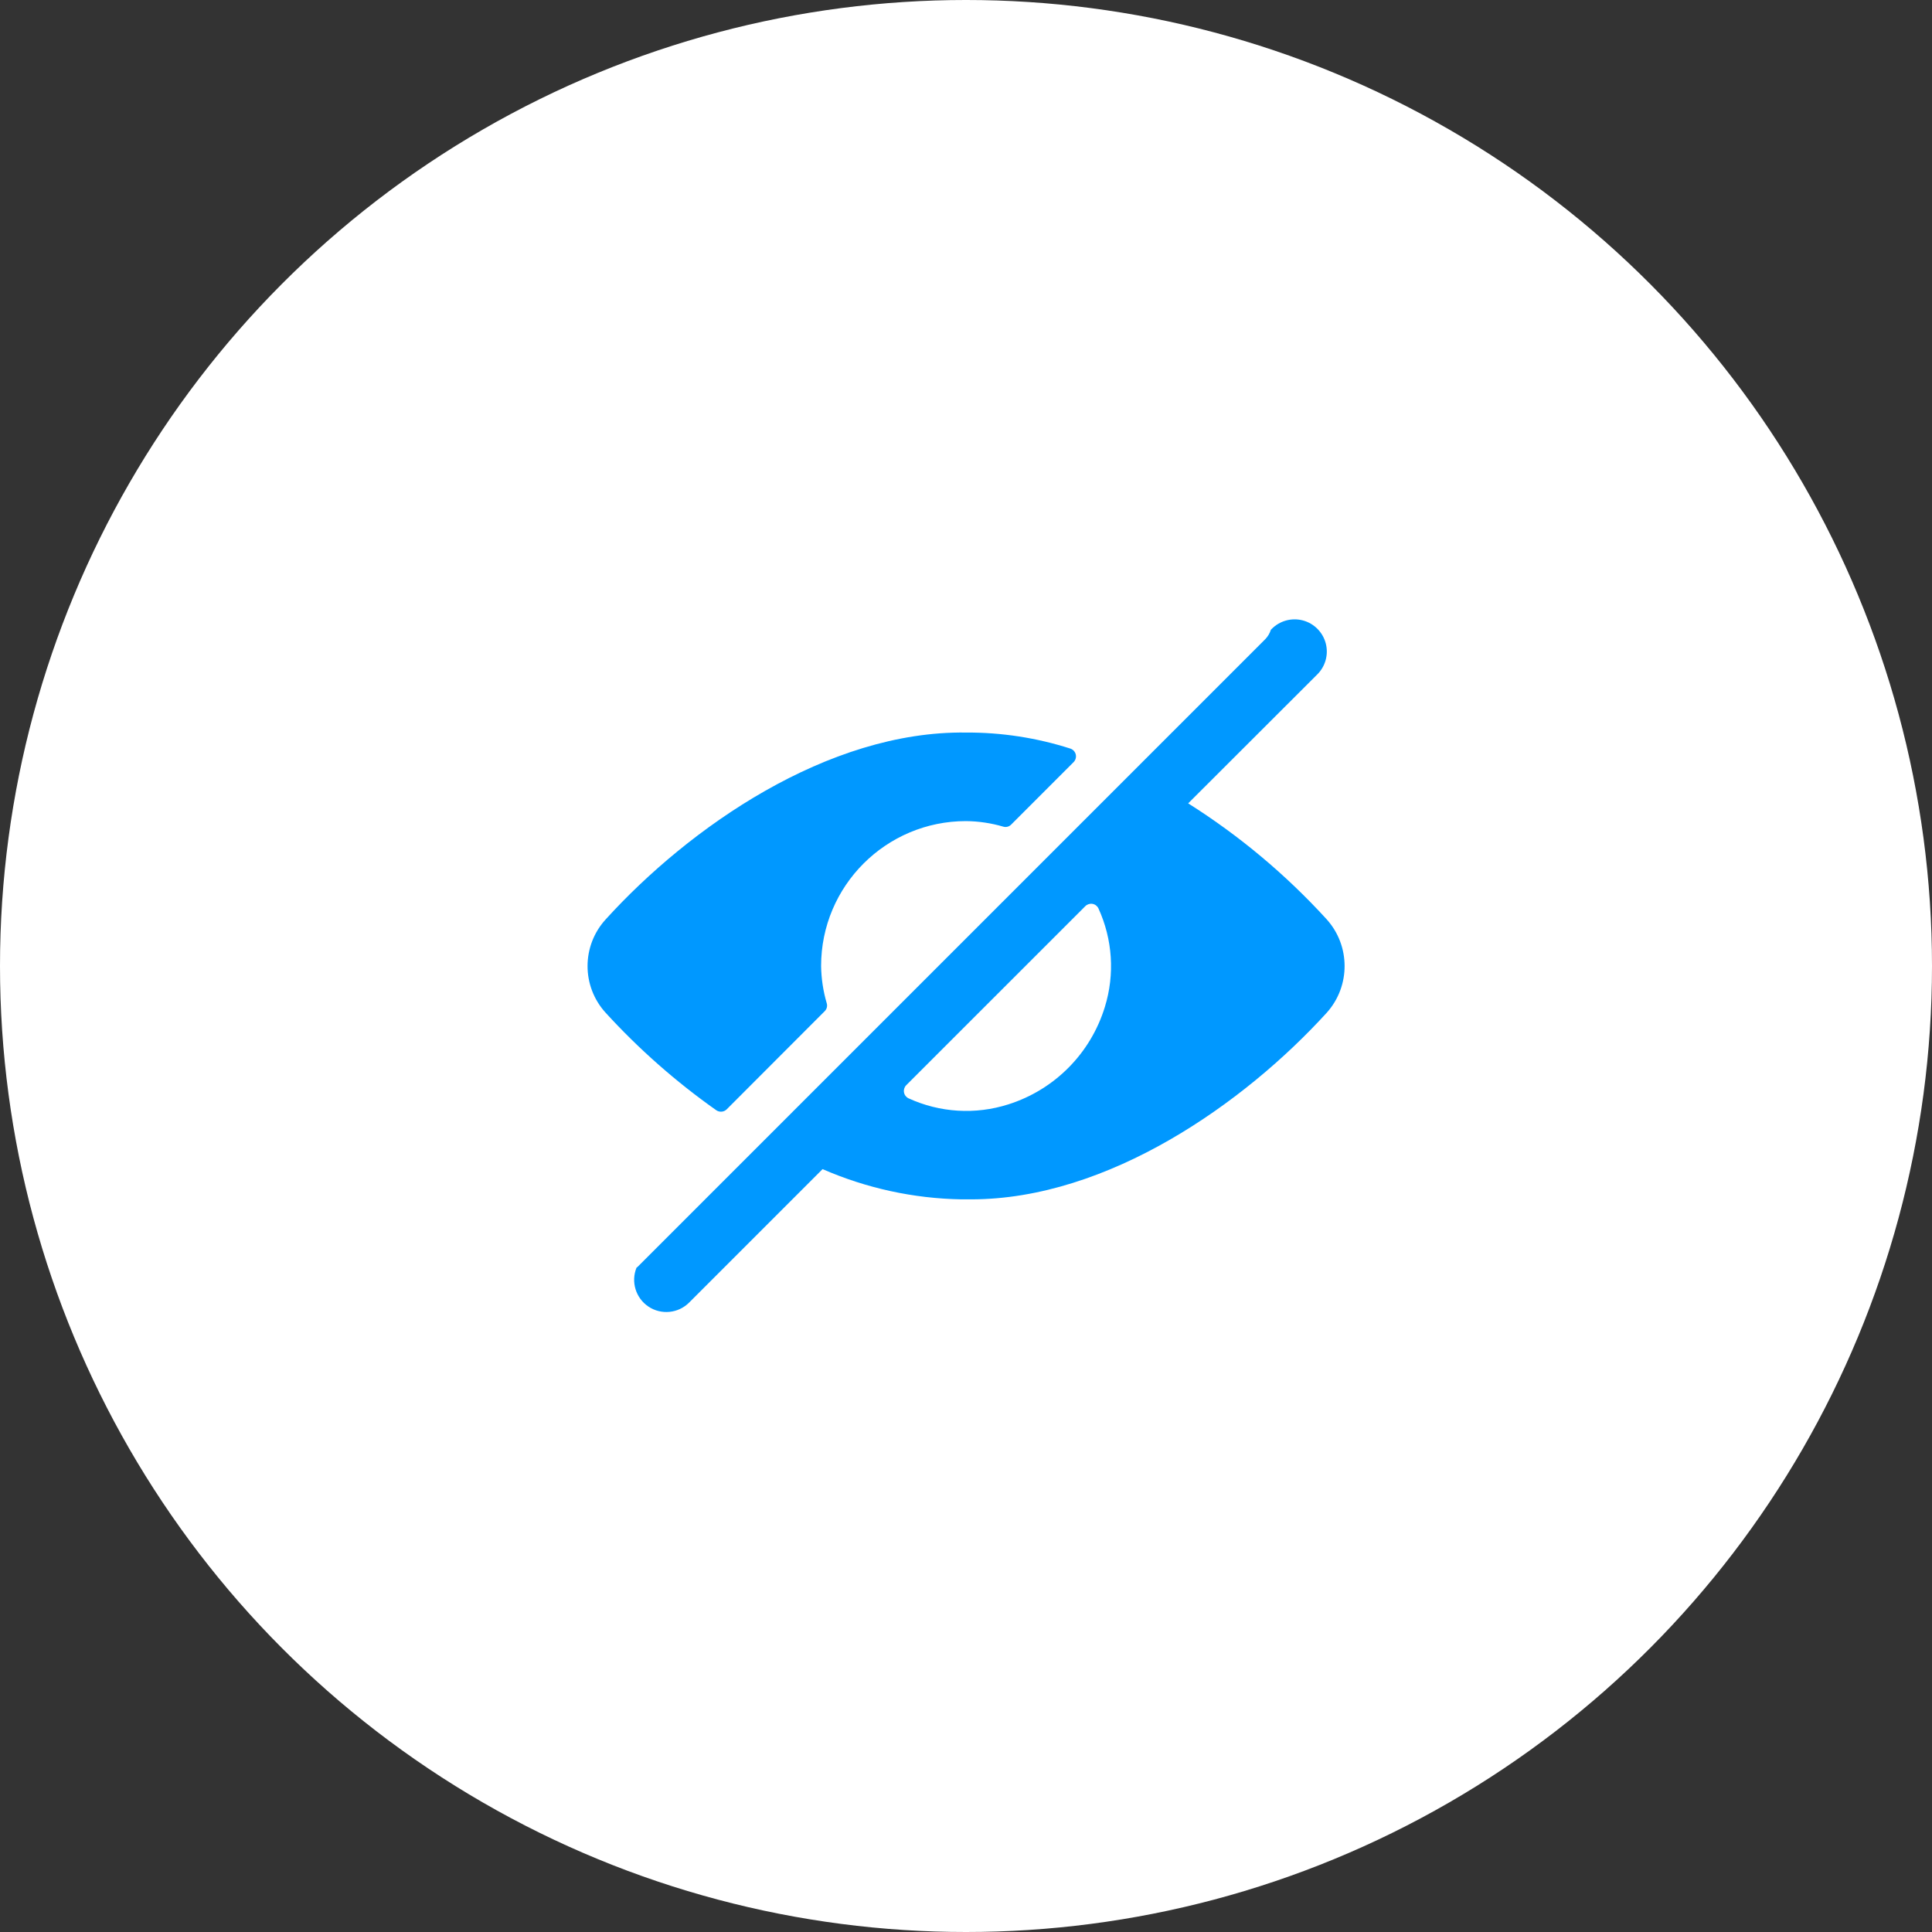
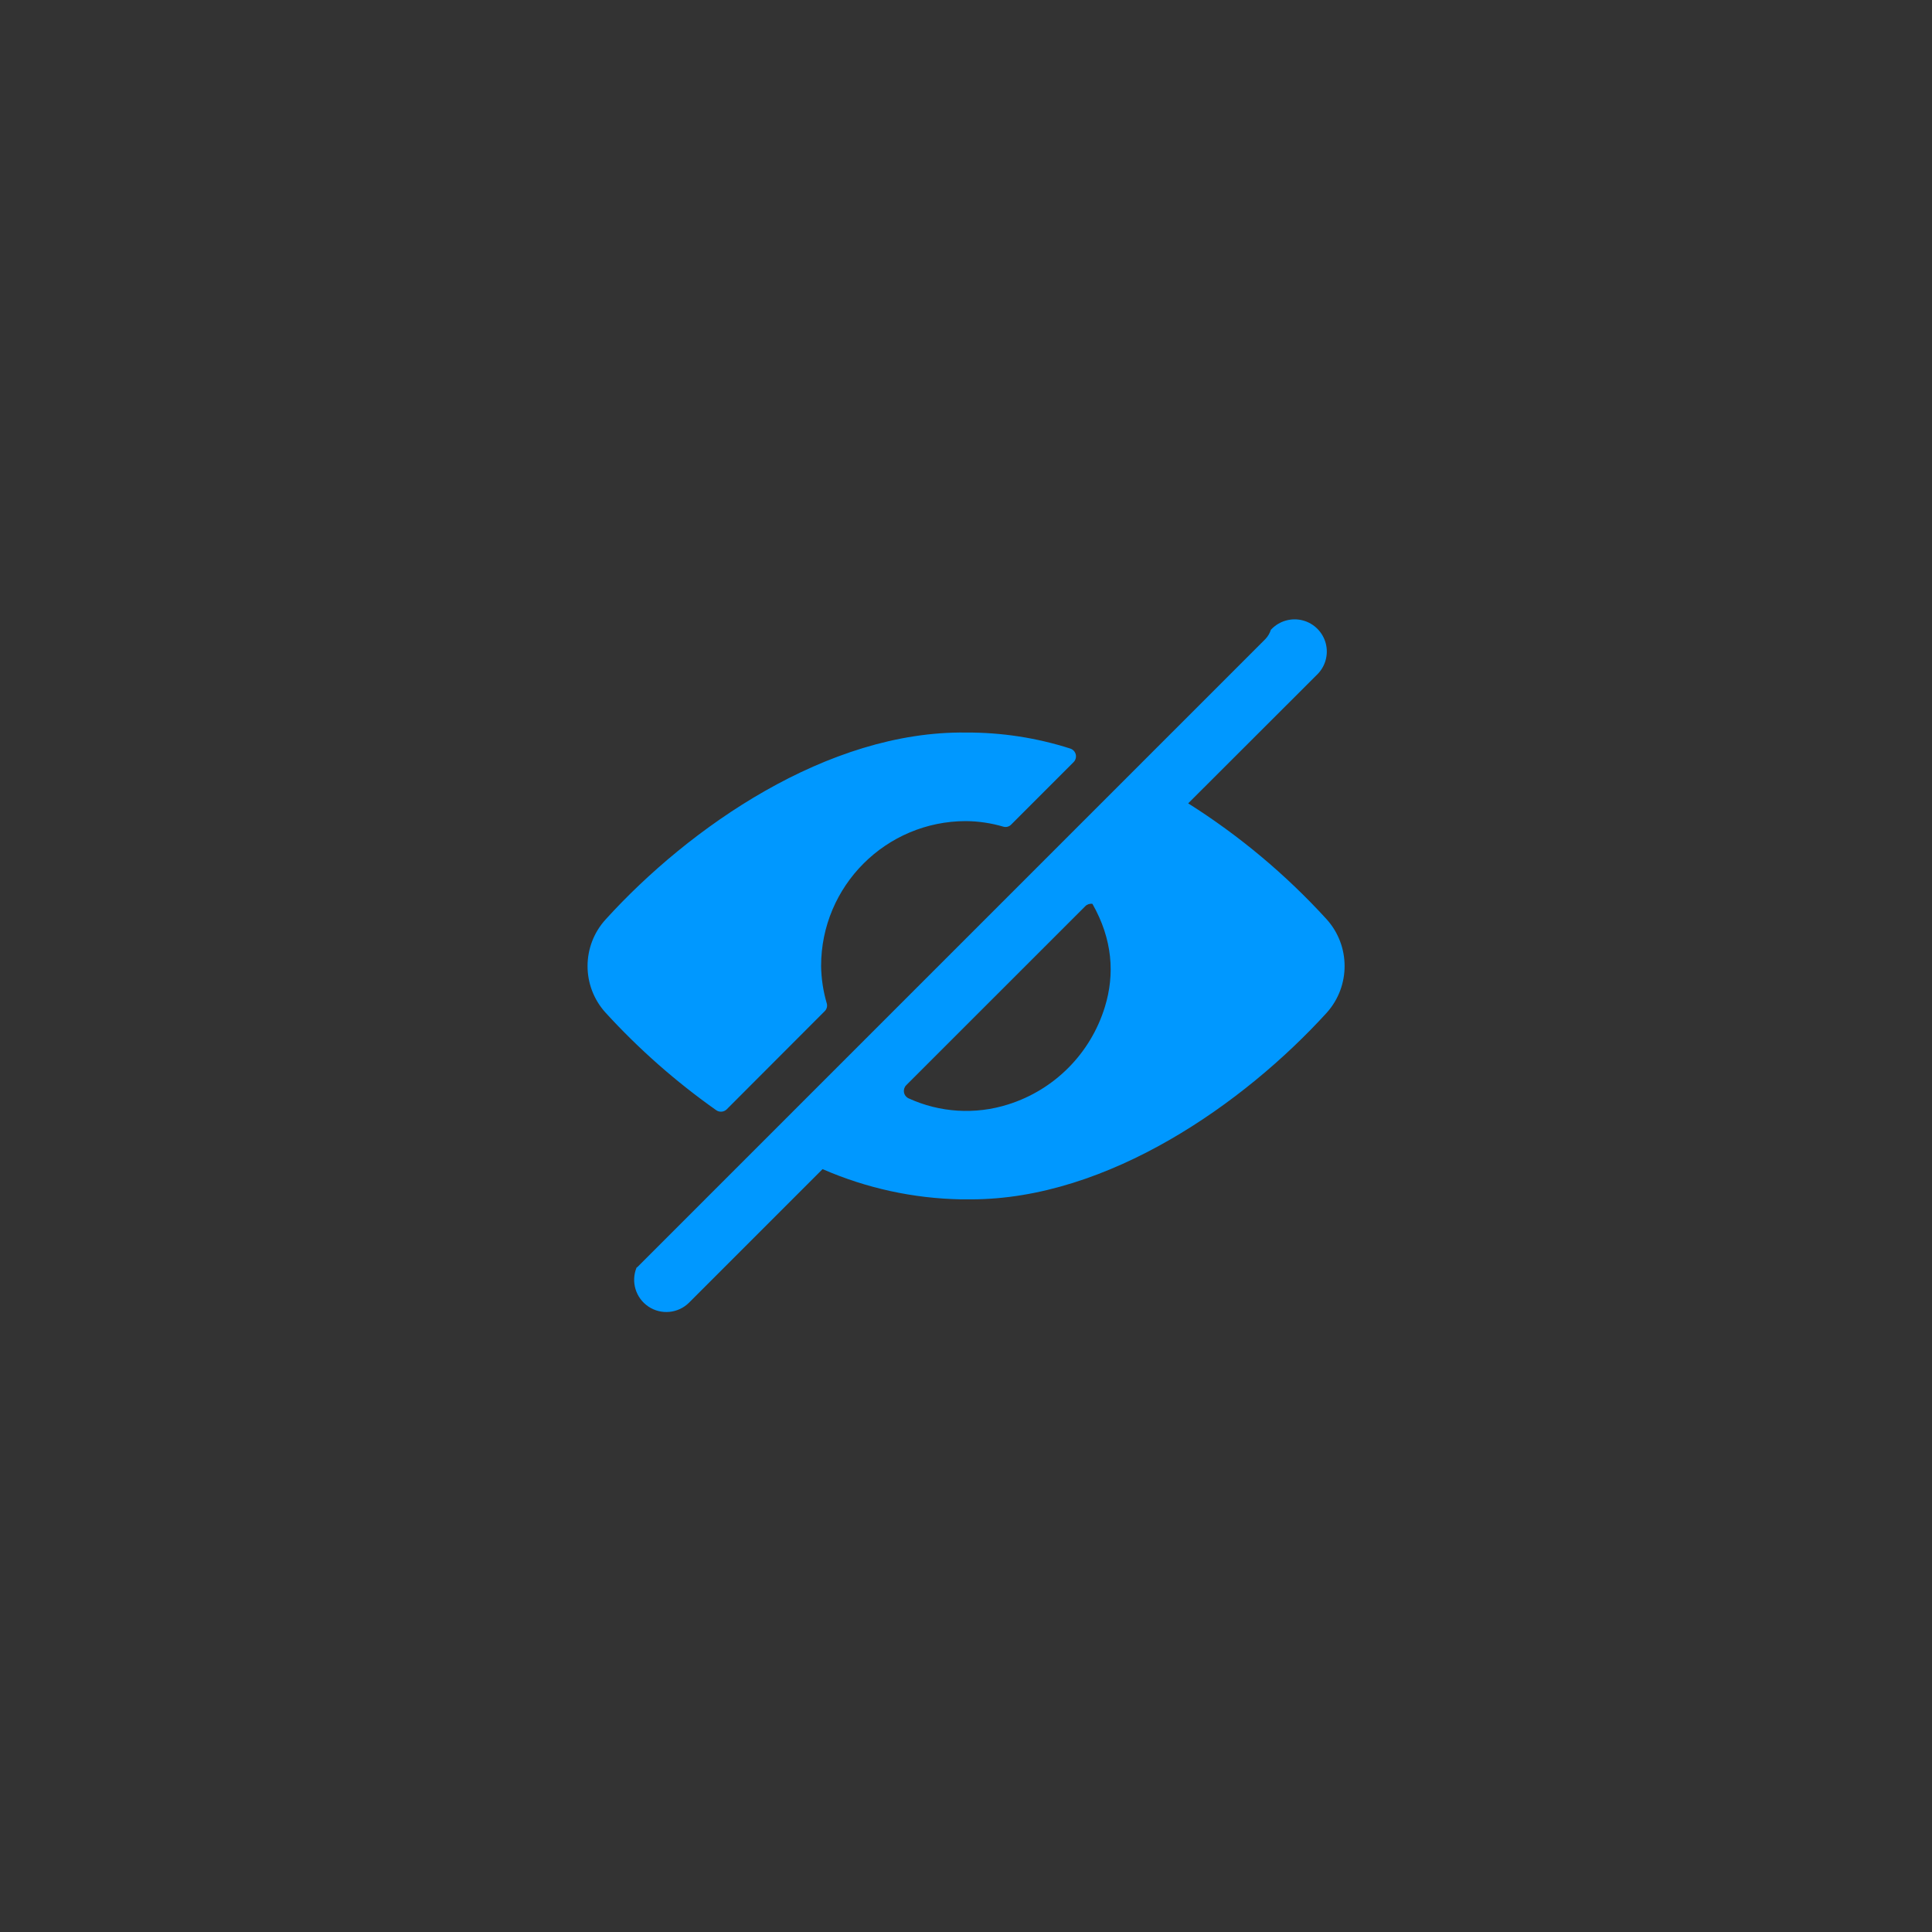
<svg xmlns="http://www.w3.org/2000/svg" width="60" height="60" viewBox="0 0 60 60" fill="none">
  <rect x="0" y="0" width="60" height="60" fill="#333333" stroke="none" />
-   <circle cx="30" cy="30" r="30" fill="white" />
-   <path fill-rule="evenodd" clip-rule="evenodd" d="M41.2 28.549C39.934 27.162 38.488 25.951 36.9 24.949L40.9 20.954C41.16 20.703 41.264 20.331 41.173 19.982C41.081 19.632 40.808 19.359 40.459 19.267C40.109 19.176 39.737 19.28 39.486 19.54L39.468 19.558C39.434 19.667 39.374 19.767 39.295 19.849L19.795 39.349C19.791 39.352 19.787 39.355 19.783 39.357C19.778 39.359 19.773 39.362 19.769 39.366C19.588 39.807 19.743 40.313 20.139 40.578C20.535 40.842 21.063 40.79 21.4 40.454L25.546 36.308C26.907 36.902 28.372 37.221 29.856 37.247H30.156C34.412 37.247 38.645 34.263 41.207 31.447C41.944 30.621 41.941 29.372 41.2 28.549ZM34.313 31.27C33.872 32.712 32.75 33.844 31.313 34.298C30.292 34.623 29.187 34.556 28.213 34.108C28.139 34.072 28.087 34.003 28.074 33.922C28.06 33.841 28.087 33.759 28.145 33.701L33.705 28.142C33.763 28.084 33.845 28.057 33.926 28.07C34.007 28.083 34.076 28.135 34.112 28.209C34.553 29.17 34.625 30.26 34.313 31.27ZM25.676 31.16C25.701 31.245 25.677 31.337 25.615 31.4L22.57 34.45C22.483 34.537 22.346 34.549 22.244 34.479C20.992 33.596 19.839 32.58 18.806 31.449C18.058 30.626 18.061 29.369 18.813 28.549C21.4 25.7 25.7 22.692 30 22.75C31.1 22.744 32.194 22.912 33.241 23.248C33.325 23.276 33.388 23.345 33.409 23.431C33.429 23.517 33.403 23.607 33.341 23.669L31.4 25.611C31.337 25.674 31.245 25.698 31.16 25.673C30.783 25.562 30.393 25.504 30 25.5C27.515 25.5 25.5 27.515 25.5 30C25.506 30.393 25.565 30.783 25.676 31.16Z" fill="#0098FF" />
+   <path fill-rule="evenodd" clip-rule="evenodd" d="M41.2 28.549C39.934 27.162 38.488 25.951 36.9 24.949L40.9 20.954C41.16 20.703 41.264 20.331 41.173 19.982C41.081 19.632 40.808 19.359 40.459 19.267C40.109 19.176 39.737 19.28 39.486 19.54L39.468 19.558C39.434 19.667 39.374 19.767 39.295 19.849L19.795 39.349C19.791 39.352 19.787 39.355 19.783 39.357C19.778 39.359 19.773 39.362 19.769 39.366C19.588 39.807 19.743 40.313 20.139 40.578C20.535 40.842 21.063 40.79 21.4 40.454L25.546 36.308C26.907 36.902 28.372 37.221 29.856 37.247H30.156C34.412 37.247 38.645 34.263 41.207 31.447C41.944 30.621 41.941 29.372 41.2 28.549ZM34.313 31.27C33.872 32.712 32.75 33.844 31.313 34.298C30.292 34.623 29.187 34.556 28.213 34.108C28.139 34.072 28.087 34.003 28.074 33.922C28.06 33.841 28.087 33.759 28.145 33.701L33.705 28.142C33.763 28.084 33.845 28.057 33.926 28.07C34.553 29.17 34.625 30.26 34.313 31.27ZM25.676 31.16C25.701 31.245 25.677 31.337 25.615 31.4L22.57 34.45C22.483 34.537 22.346 34.549 22.244 34.479C20.992 33.596 19.839 32.58 18.806 31.449C18.058 30.626 18.061 29.369 18.813 28.549C21.4 25.7 25.7 22.692 30 22.75C31.1 22.744 32.194 22.912 33.241 23.248C33.325 23.276 33.388 23.345 33.409 23.431C33.429 23.517 33.403 23.607 33.341 23.669L31.4 25.611C31.337 25.674 31.245 25.698 31.16 25.673C30.783 25.562 30.393 25.504 30 25.5C27.515 25.5 25.5 27.515 25.5 30C25.506 30.393 25.565 30.783 25.676 31.16Z" fill="#0098FF" />
</svg>